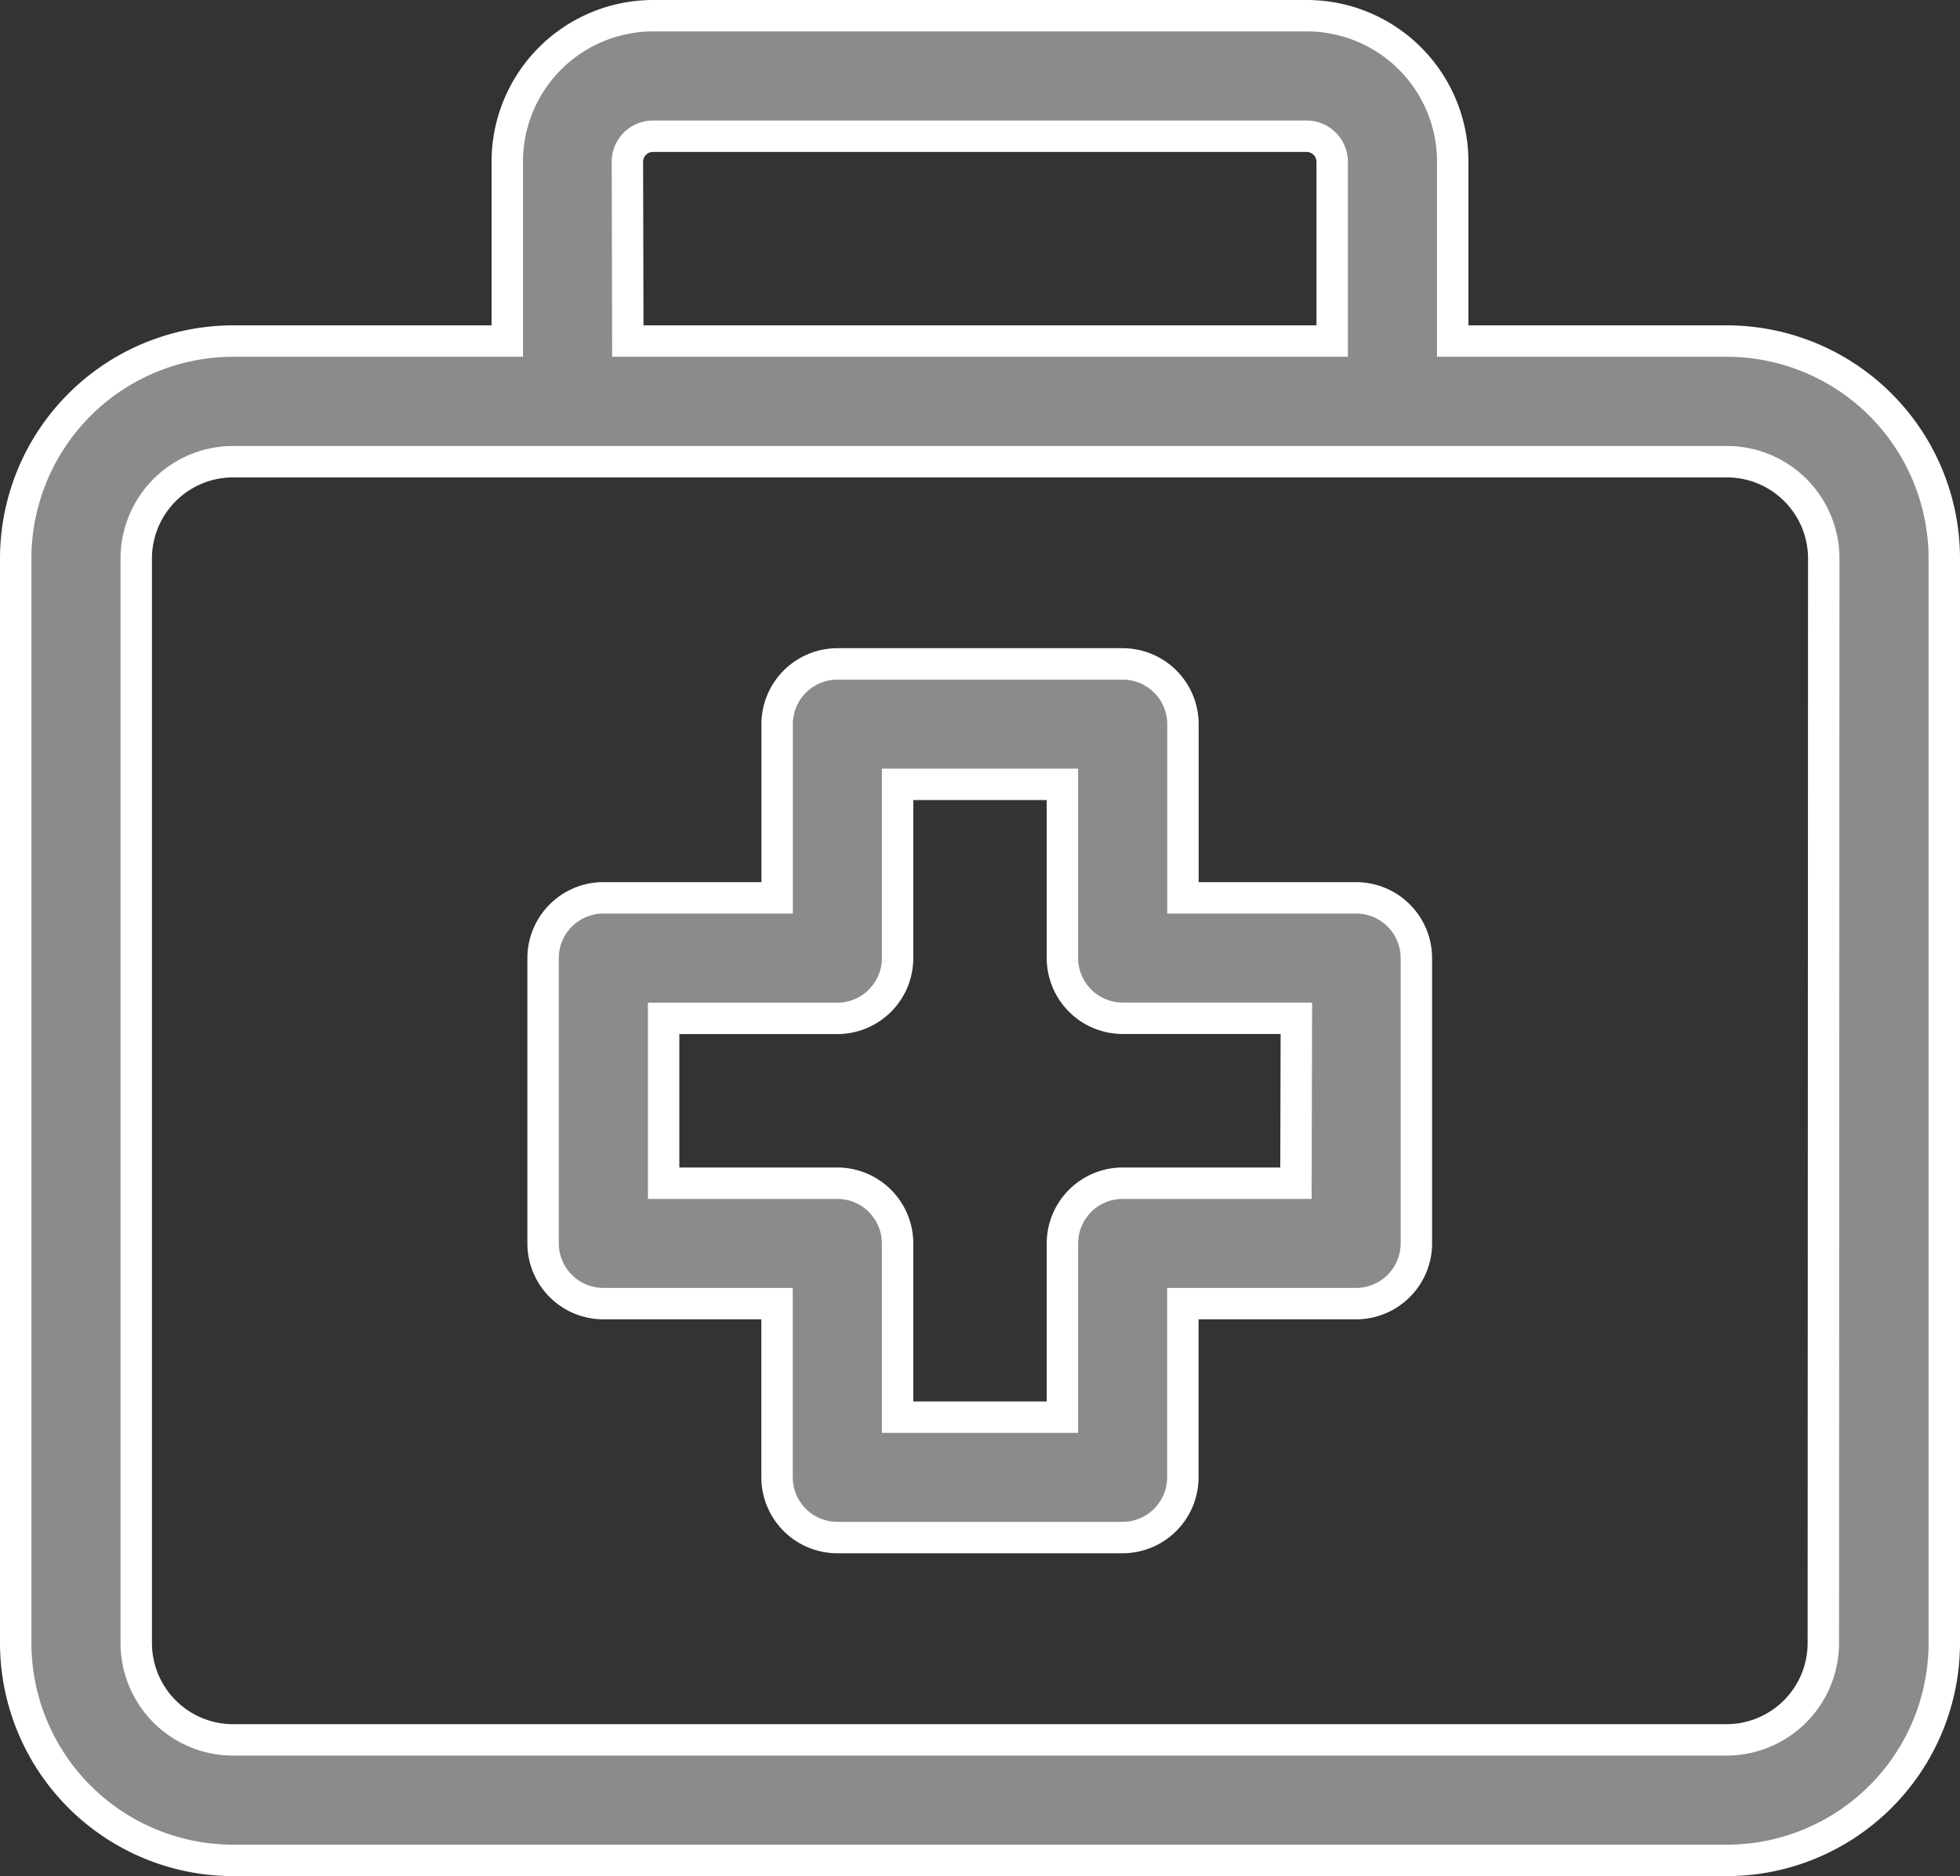
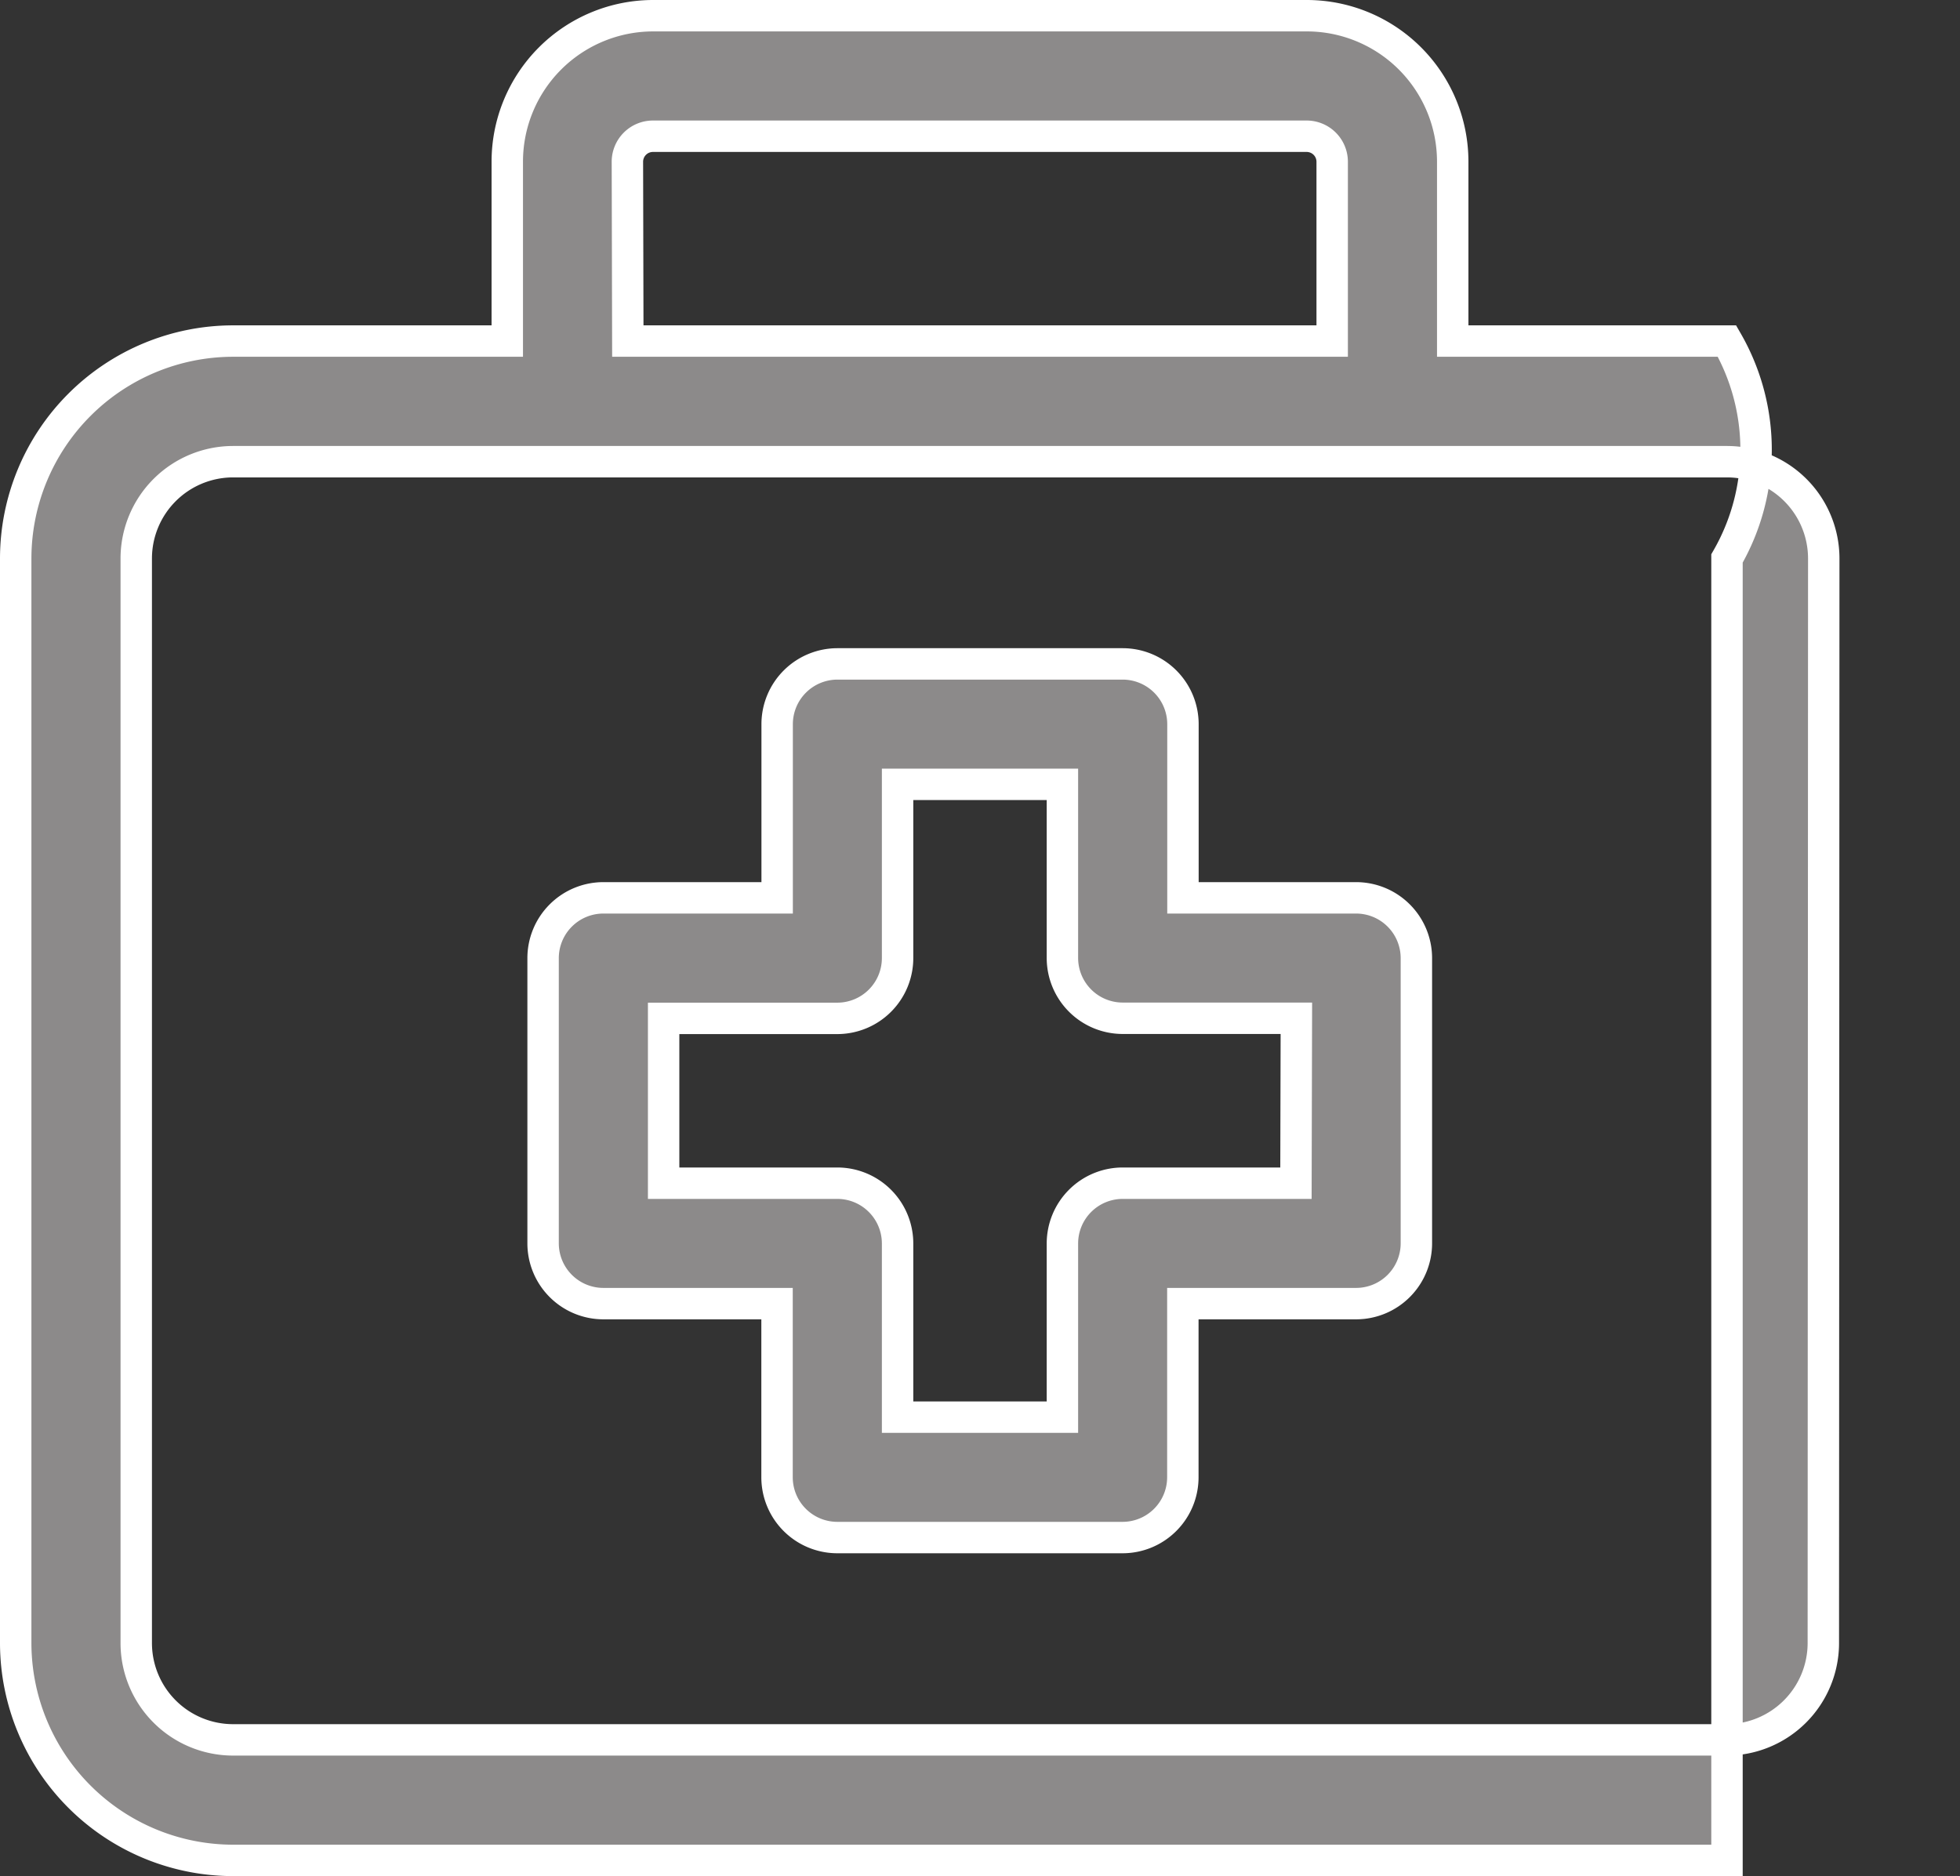
<svg xmlns="http://www.w3.org/2000/svg" width="18.716" height="17.916" viewBox="0 0 18.716 17.916">
  <rect x="0" y="0" width="18.716" height="17.916" fill="#333333" stroke="none" />
-   <path id="First-aid-services" d="M16.341,14.224H13.722V12.509a1.394,1.394,0,0,0-1.392-1.392H6.086a1.394,1.394,0,0,0-1.392,1.392v1.715H2.075A2.078,2.078,0,0,0,0,16.3V26.658a2.078,2.078,0,0,0,2.075,2.075H16.341a2.078,2.078,0,0,0,2.075-2.075V16.3A2.078,2.078,0,0,0,16.341,14.224Zm-10.5-1.715a.244.244,0,0,1,.241-.241H12.33a.244.244,0,0,1,.241.241v1.715H5.845Zm11.42,14.149a.925.925,0,0,1-.924.924H2.075a.925.925,0,0,1-.924-.924V16.3a.925.925,0,0,1,.924-.924H16.341a.925.925,0,0,1,.924.924ZM12.8,19.541H11.146V17.882a.576.576,0,0,0-.575-.575H7.846a.576.576,0,0,0-.575.575v1.659H5.611a.576.576,0,0,0-.575.575v2.725a.576.576,0,0,0,.575.575H7.27v1.659a.576.576,0,0,0,.575.575H10.57a.576.576,0,0,0,.575-.575V23.416H12.8a.576.576,0,0,0,.575-.575V20.116A.576.576,0,0,0,12.8,19.541Zm-.575,2.725H10.57a.576.576,0,0,0-.575.575V24.5H8.421V22.841a.576.576,0,0,0-.575-.575H6.187V20.692H7.846a.576.576,0,0,0,.575-.575V18.457H9.995v1.659a.576.576,0,0,0,.575.575h1.659Z" transform="translate(0.15 -10.967)" fill="#8c8a8a" stroke="#fff" stroke-width="0.3" />
+   <path id="First-aid-services" d="M16.341,14.224H13.722V12.509a1.394,1.394,0,0,0-1.392-1.392H6.086a1.394,1.394,0,0,0-1.392,1.392v1.715H2.075A2.078,2.078,0,0,0,0,16.3V26.658a2.078,2.078,0,0,0,2.075,2.075H16.341V16.3A2.078,2.078,0,0,0,16.341,14.224Zm-10.5-1.715a.244.244,0,0,1,.241-.241H12.33a.244.244,0,0,1,.241.241v1.715H5.845Zm11.42,14.149a.925.925,0,0,1-.924.924H2.075a.925.925,0,0,1-.924-.924V16.3a.925.925,0,0,1,.924-.924H16.341a.925.925,0,0,1,.924.924ZM12.8,19.541H11.146V17.882a.576.576,0,0,0-.575-.575H7.846a.576.576,0,0,0-.575.575v1.659H5.611a.576.576,0,0,0-.575.575v2.725a.576.576,0,0,0,.575.575H7.27v1.659a.576.576,0,0,0,.575.575H10.57a.576.576,0,0,0,.575-.575V23.416H12.8a.576.576,0,0,0,.575-.575V20.116A.576.576,0,0,0,12.8,19.541Zm-.575,2.725H10.57a.576.576,0,0,0-.575.575V24.5H8.421V22.841a.576.576,0,0,0-.575-.575H6.187V20.692H7.846a.576.576,0,0,0,.575-.575V18.457H9.995v1.659a.576.576,0,0,0,.575.575h1.659Z" transform="translate(0.15 -10.967)" fill="#8c8a8a" stroke="#fff" stroke-width="0.3" />
</svg>